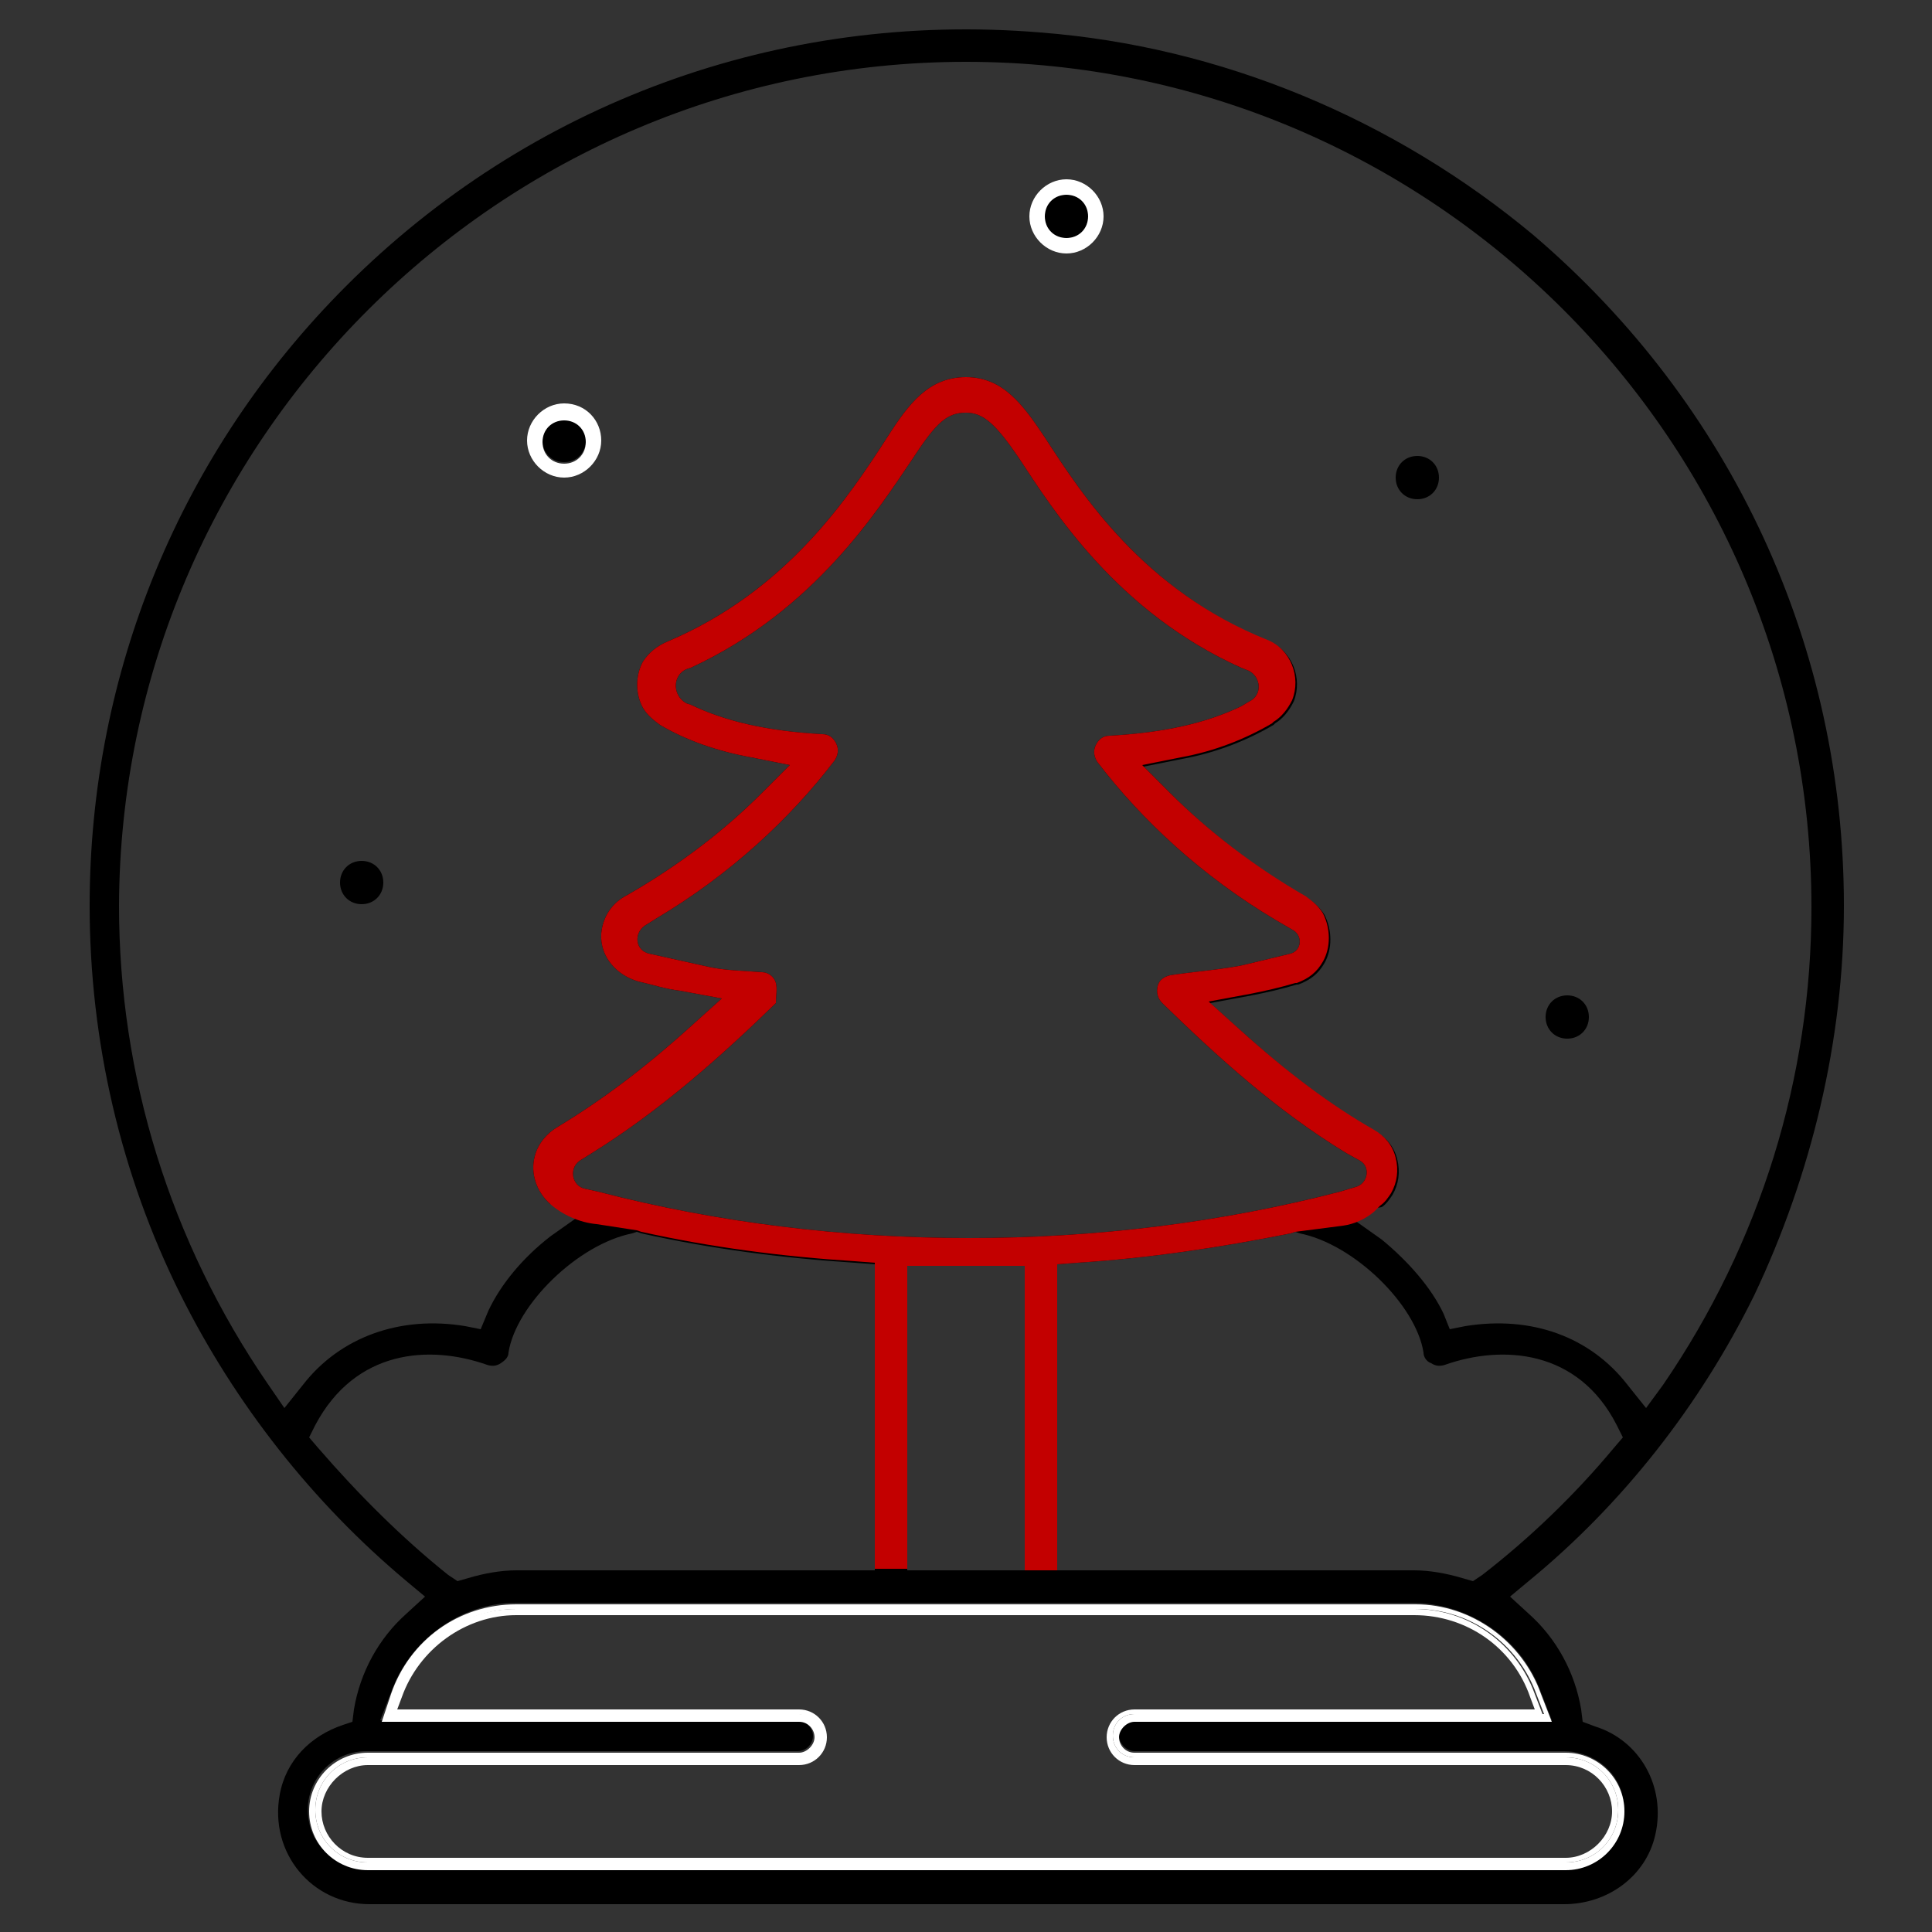
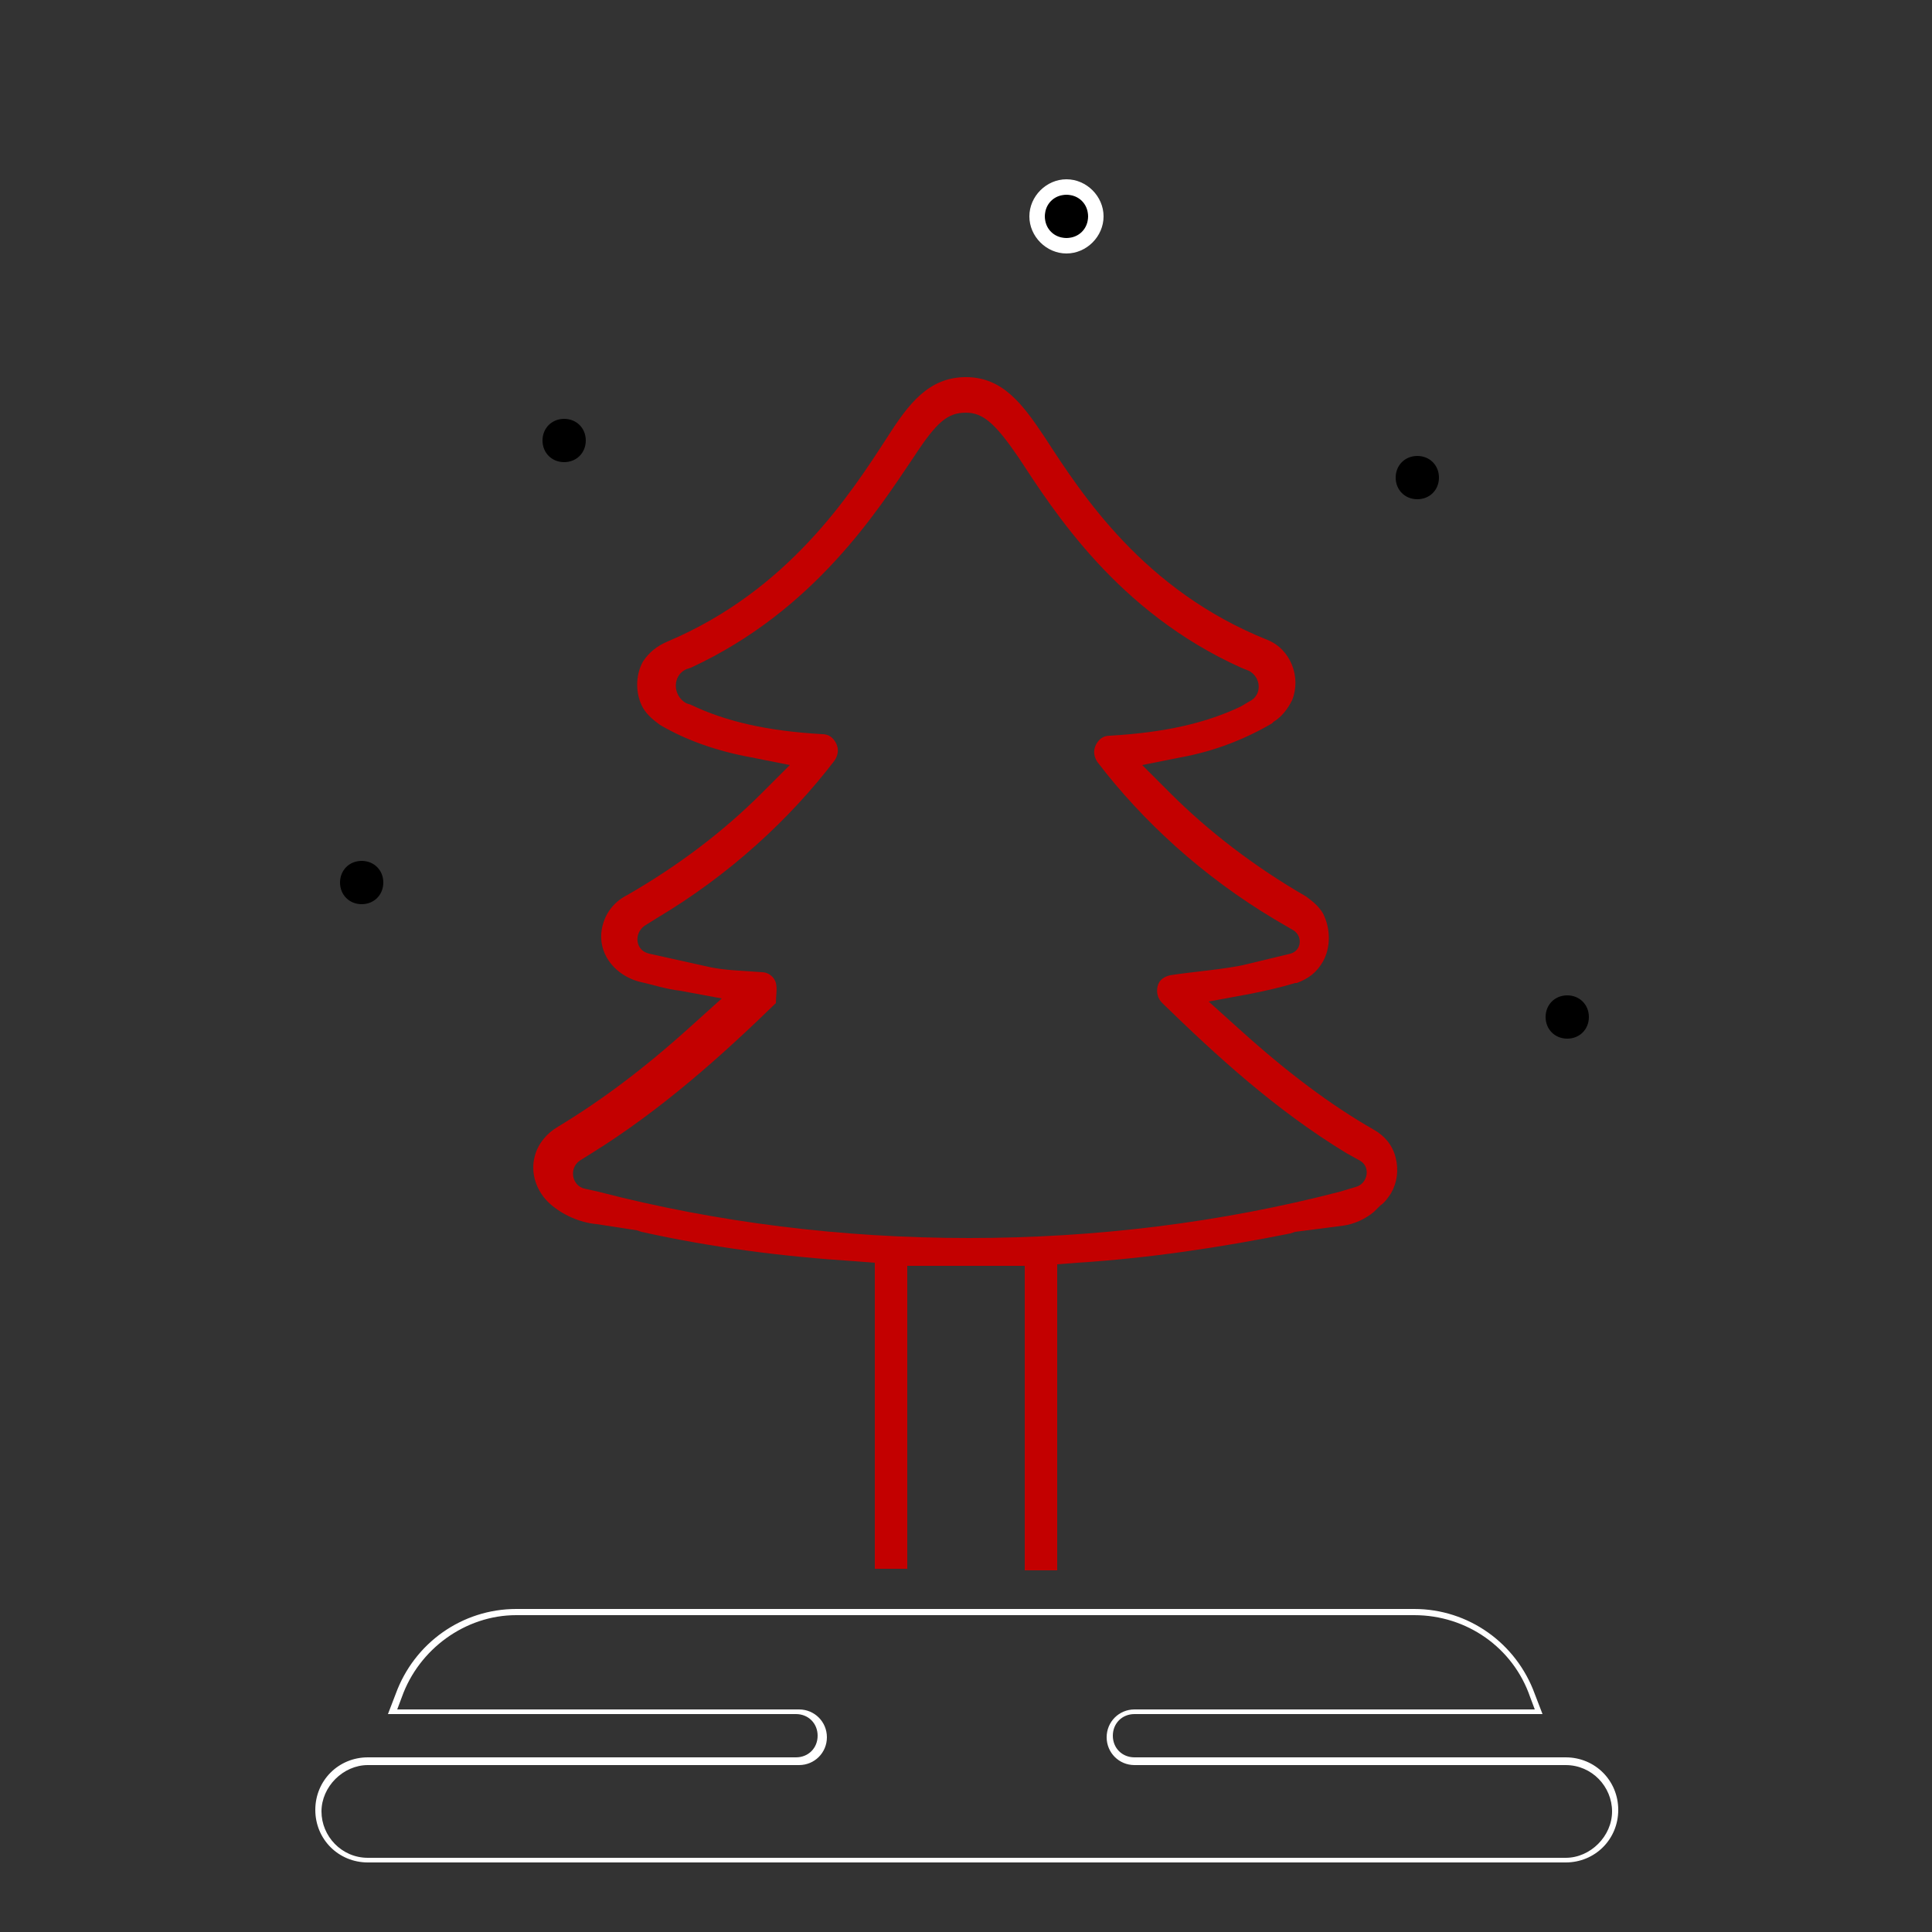
<svg xmlns="http://www.w3.org/2000/svg" version="1.1" id="Layer_1" x="0px" y="0px" viewBox="0 0 125 125" style="enable-background:new 0 0 125 125;" xml:space="preserve">
  <rect x="0" y="0" width="125" height="125" fill="#333333" stroke="none" />
  <style type="text/css">
	.st0{fill:#242424;}
	.st1{fill:#C30000;}
	.st2{fill:#FFFFFF;}
	.st3{fill:none;}
	.st4{fill:#030104;}
	.st5{fill:#C30000;stroke:#C30000;stroke-width:0.25;stroke-miterlimit:10;}
	.st6{stroke:#000000;stroke-width:0.25;stroke-miterlimit:10;}
	.st7{fill:#1D1D1B;}
	.st8{fill:#010101;}
	.st9{fill:none;stroke:#000000;stroke-width:3;stroke-linecap:round;stroke-linejoin:round;stroke-miterlimit:10;}
	.st10{fill:#DE1A22;}
	.st11{fill:none;stroke:#DE1A22;stroke-width:0.5;stroke-miterlimit:10;}
	.st12{fill:none;stroke:#DE1A22;stroke-width:0.5;stroke-linecap:round;stroke-miterlimit:10;}
	.st13{fill:none;stroke:#DE1A22;stroke-width:2;stroke-linecap:round;stroke-linejoin:round;stroke-miterlimit:10;}
	.st14{opacity:0.8;enable-background:new    ;}
	.st15{fill:#414141;}
	.st16{opacity:0.1;}
	.st17{fill:#414141;stroke:#414141;stroke-width:0.5;}
	.st18{fill:none;stroke:#242424;stroke-miterlimit:10;}
	.st19{enable-background:new    ;}
	.st20{fill:#231F20;}
	.st21{fill:#D6292F;}
	.st22{fill-rule:evenodd;clip-rule:evenodd;fill:#D2282E;}
	.st23{fill:#D5292F;}
	.st24{fill:#D2272E;}
	.st25{fill:#231F20;enable-background:new    ;}
	.st26{fill:none;stroke:#242424;stroke-width:2;stroke-miterlimit:10;}
	.st27{fill:#FFFFFF;stroke:#000000;stroke-width:0.5;stroke-miterlimit:10;}
	.st28{fill:none;stroke:#000000;stroke-width:2;stroke-linecap:round;stroke-miterlimit:10;}
	.st29{fill:none;stroke:#000000;stroke-width:2;stroke-linecap:round;stroke-miterlimit:10;stroke-dasharray:4.904,4.904;}
	.st30{fill:none;stroke:#000000;stroke-width:2;stroke-linecap:round;stroke-linejoin:round;stroke-miterlimit:10;}
	.st31{fill:none;stroke:#C30000;stroke-width:2;stroke-linecap:round;stroke-linejoin:round;stroke-miterlimit:10;}
	.st32{fill:#B22424;}
	.st33{fill:#FFFFFF;stroke:#FFFFFF;stroke-width:2.2;stroke-miterlimit:10;}
	.st34{fill:#FFFFFF;stroke:#FFFFFF;stroke-width:3;stroke-miterlimit:10;}
	.st35{fill:#FFFFFF;stroke:#FFFFFF;stroke-miterlimit:10;}
</style>
  <g>
    <g>
      <path class="st3" d="M33.4,104.5c-3.3,0-6.3,2.1-7.4,5.3l-0.3,0.8h25.9c1,0,1.8,0.8,1.8,1.8s-0.8,1.8-1.8,1.8H23.8    c-1.7,0-3,1.4-3,3s1.4,3,3,3h77.5c1.7,0,3-1.4,3-3s-1.4-3-3-3H73.4c-1,0-1.8-0.8-1.8-1.8s0.8-1.8,1.8-1.8h25.9l-0.3-0.8    c-1.1-3.1-4.1-5.3-7.4-5.3H33.4z" />
-       <path d="M119.3,58.6c0-16.7-7.2-32.4-20.1-43.4C90.2,7.7,79,3,67.3,2.1C50.4,0.7,34.2,6.7,22.4,18.5C11.7,29.2,5.8,43.5,5.8,58.6    c0,8.7,2,17.4,5.9,25.2c3.5,7,8.5,13.4,14.6,18.5l1.2,1l-1.2,1.1c-1.8,1.6-3,3.8-3.4,6.2l-0.1,0.8l-0.6,0.2    c-2.1,0.7-3.7,2.3-4.1,4.5c-0.7,3.8,2.1,7.1,5.8,7.1h77.3c2.8,0,5.3-1.8,5.9-4.5c0.7-3.1-1-6.1-3.9-7l-0.8-0.3l-0.1-0.8    c-0.4-2.4-1.6-4.6-3.4-6.2l-1.2-1.1l1.2-1c6.1-5,11.1-11.4,14.6-18.5C117.2,76,119.3,67.3,119.3,58.6z M20.6,93.7L20,93l0.4-0.8    c2.6-4.9,7.4-5.2,11.1-3.9c0.3,0.1,0.6,0.1,0.9-0.1c0.3-0.2,0.5-0.4,0.5-0.7c0.5-3.1,4.5-7,8-7.7l0.3-0.1l0.3,0.1    c4.5,1,9.1,1.6,13.8,1.9l1.3,0.1v19.8H33.4c-1,0-2.1,0.2-3.1,0.5l-0.7,0.2l-0.6-0.4C26,99.5,23.2,96.7,20.6,93.7z M50.2,63.6    L50.2,63.6c-0.1-0.4-0.5-0.7-0.9-0.7c-1.2-0.1-2.5-0.1-3.7-0.4L42,61.7c-0.9-0.2-1-1.3-0.3-1.8l0.8-0.5c4.7-2.8,8.6-6.4,11.5-10.2    c0.2-0.3,0.3-0.7,0.1-1.1c-0.2-0.4-0.5-0.6-0.9-0.6c-3.5-0.2-6.2-0.8-8.5-1.9l-0.3-0.1c-0.9-0.5-0.9-1.8,0-2.2l0.3-0.1    c8-3.7,12.1-10.2,14.4-13.6c1.5-2.3,2.2-2.9,3.4-2.9c1.1,0,1.9,0.7,3.4,2.9c2.3,3.5,6.4,10,14.4,13.6l0.5,0.2c0.8,0.4,0.9,1.6,0,2    l-0.5,0.3c-2.3,1.1-5,1.7-8.5,1.9c-0.4,0-0.7,0.2-0.9,0.6s-0.1,0.8,0.1,1.1c2.9,3.8,6.8,7.4,11.5,10.2l1.2,0.7    c0.6,0.4,0.5,1.3-0.2,1.5l-2.9,0.7c-1.2,0.3-3.7,0.5-4.9,0.7c-0.4,0.1-0.7,0.3-0.8,0.7c-0.1,0.4,0,0.8,0.3,1.1    c3.5,3.4,7.3,6.9,11.9,9.7l0.9,0.5c0.7,0.4,0.5,1.5-0.3,1.7l-1,0.3c-7.7,2-15.8,3-24,3s-16.3-1-24-3l-0.9-0.2    c-0.8-0.2-1-1.3-0.3-1.8l0.8-0.5c4.5-2.8,8.4-6.3,11.9-9.7C50.2,64.4,50.3,64,50.2,63.6z M66.3,81.9v19.7h-7.6V81.9l1.4,0    c1.6,0,3.2,0,4.8,0L66.3,81.9z M99.7,109.5l0.7,1.8h-27c-0.6,0-1,0.5-1,1s0.5,1,1,1h27.8c1.6,0,3.2,1,3.7,2.6c0.8,2.6-1.1,5-3.6,5    H23.8c-1.6,0-3.2-1-3.7-2.6c-0.8-2.6,1.1-5,3.6-5h27.9c0.6,0,1-0.5,1-1s-0.5-1-1-1h-27l0.7-1.8c1.2-3.4,4.5-5.8,8.1-5.8h58.1    C95.2,103.8,98.5,106.1,99.7,109.5z M104.4,93.7c-2.5,3-5.4,5.8-8.5,8.2l-0.6,0.4l-0.7-0.2c-1-0.3-2.1-0.5-3.1-0.5H68.4V81.8    l1.3-0.1c4.7-0.3,9.3-1,13.8-1.9l0.3-0.1l0.3,0.1c3.5,0.7,7.5,4.6,8,7.7c0,0.3,0.2,0.6,0.5,0.7c0.3,0.2,0.6,0.2,0.9,0.1    c3.7-1.3,8.6-1,11.1,3.9L105,93L104.4,93.7z M106.5,91.1l-1.2-1.5c-2.4-3.1-6.2-4.5-10.5-3.8l-1,0.2L93.4,85    c-0.8-1.7-2.3-3.4-4-4.8L87,78.5l2.4-0.4c0.3-0.2,0.5-0.5,0.7-0.8c0.4-0.7,0.5-1.5,0.3-2.3c-0.2-0.8-0.7-1.4-1.4-1.8    c-2.8-1.6-5.6-3.7-8.7-6.5l-2-1.8l2.7-0.5c1-0.2,1.9-0.4,2.9-0.7c0,0,0.1,0,0.1,0c0.8-0.3,1.3-0.7,1.7-1.4c0.5-0.9,0.5-2.1,0-3.1    c-0.3-0.5-0.7-0.8-1.1-1.1c-3.3-1.9-6.3-4.2-8.8-6.7l-1.8-1.8l2.5-0.5c2.2-0.4,4.2-1.2,5.9-2.2l0.1-0.1c0.5-0.3,0.9-0.8,1.2-1.4    c0.6-1.5-0.1-3.3-1.6-3.9C74,38.2,70,32,67.6,28.3c-1.4-2.1-2.7-3.9-5.1-3.9c-2.4,0-3.7,1.7-5.1,3.9C55,32,51,38.2,43.2,41.5    c-0.7,0.3-1.2,0.7-1.6,1.3c-0.5,0.9-0.5,2.1,0,3c0.3,0.5,0.7,0.8,1.1,1.1c1.7,1,3.7,1.7,5.9,2.1l2.5,0.5l-1.8,1.8    c-2.5,2.5-5.4,4.7-8.7,6.6c-1,0.5-1.6,1.4-1.7,2.5c-0.1,1.5,1,2.7,2.4,3.1c0.9,0.2,1.8,0.5,2.7,0.6l2.7,0.5l-2,1.8    c-3.1,2.8-5.8,4.8-8.6,6.5c-0.7,0.4-1.3,1.1-1.5,1.9c-0.3,1.1,0.1,2.3,1,3.1l2.4,0.4l-2.4,1.7c-1.8,1.4-3.2,3.1-4,4.8L31.1,86    l-1-0.2c-4.2-0.7-8.1,0.7-10.5,3.8l-1.2,1.5l-1.1-1.6c-6.3-9.2-9.6-19.9-9.6-30.9C7.8,28.5,32.4,4,62.5,4s54.7,24.5,54.7,54.7    c0,11-3.3,21.7-9.6,30.9L106.5,91.1z" />
      <path class="st2" d="M33.4,104.1c-3.5,0-6.6,2.2-7.8,5.5l-0.5,1.3h26.4c0.8,0,1.4,0.6,1.4,1.4s-0.6,1.4-1.4,1.4H23.8    c-1.9,0-3.4,1.5-3.4,3.4s1.5,3.4,3.4,3.4h77.5c1.9,0,3.4-1.5,3.4-3.4s-1.5-3.4-3.4-3.4H73.4c-0.8,0-1.4-0.6-1.4-1.4    s0.6-1.4,1.4-1.4h26.4l-0.5-1.3c-1.2-3.3-4.3-5.5-7.8-5.5H33.4z M99,109.8l0.3,0.8H73.4c-1,0-1.8,0.8-1.8,1.8s0.8,1.8,1.8,1.8    h27.9c1.7,0,3,1.4,3,3s-1.4,3-3,3H23.8c-1.7,0-3-1.4-3-3s1.4-3,3-3h27.9c1,0,1.8-0.8,1.8-1.8s-0.8-1.8-1.8-1.8H25.7l0.3-0.8    c1.1-3.1,4.1-5.3,7.4-5.3h58.1C94.9,104.5,97.9,106.6,99,109.8z" />
-       <path class="st2" d="M33.4,103.8c-3.7,0-6.9,2.3-8.1,5.8l-0.6,1.8h27c0.6,0,1,0.5,1,1s-0.5,1-1,1H23.8c-2.1,0-3.8,1.7-3.8,3.8    s1.7,3.8,3.8,3.8h77.5c2.1,0,3.8-1.7,3.8-3.8s-1.7-3.8-3.8-3.8H73.4c-0.6,0-1-0.5-1-1s0.5-1,1-1h27l-0.7-1.8    c-1.2-3.4-4.5-5.8-8.1-5.8H33.4z M99.4,109.6l0.5,1.3H73.4c-0.8,0-1.4,0.6-1.4,1.4s0.6,1.4,1.4,1.4h27.9c1.9,0,3.4,1.5,3.4,3.4    s-1.5,3.4-3.4,3.4H23.8c-1.9,0-3.4-1.5-3.4-3.4s1.5-3.4,3.4-3.4h27.9c0.8,0,1.4-0.6,1.4-1.4s-0.6-1.4-1.4-1.4H25.2l0.5-1.3    c1.2-3.3,4.3-5.5,7.8-5.5h58.1C95.1,104.1,98.2,106.3,99.4,109.6z" />
    </g>
    <path d="M36.5,27.1c-0.8,0-1.4,0.6-1.4,1.4s0.6,1.4,1.4,1.4s1.4-0.6,1.4-1.4S37.3,27.1,36.5,27.1z" />
-     <path class="st2" d="M36.5,26.1L36.5,26.1c-1.3,0-2.4,1.1-2.4,2.4s1.1,2.4,2.4,2.4s2.4-1.1,2.4-2.4S37.9,26.1,36.5,26.1z M36.5,30   c-0.8,0-1.4-0.6-1.4-1.4s0.6-1.4,1.4-1.4s1.4,0.6,1.4,1.4S37.3,30,36.5,30z" />
-     <path d="M23.4,55.7c-0.8,0-1.4,0.6-1.4,1.4s0.6,1.4,1.4,1.4s1.4-0.6,1.4-1.4S24.2,55.7,23.4,55.7z" />
+     <path d="M23.4,55.7c-0.8,0-1.4,0.6-1.4,1.4s0.6,1.4,1.4,1.4s1.4-0.6,1.4-1.4S24.2,55.7,23.4,55.7" />
    <path d="M101.4,64.4c-0.8,0-1.4,0.6-1.4,1.4s0.6,1.4,1.4,1.4s1.4-0.6,1.4-1.4S102.2,64.4,101.4,64.4z" />
    <path d="M91.7,29.5c-0.8,0-1.4,0.6-1.4,1.4s0.6,1.4,1.4,1.4s1.4-0.6,1.4-1.4S92.5,29.5,91.7,29.5z" />
    <path d="M69,12.6c-0.8,0-1.4,0.6-1.4,1.4s0.6,1.4,1.4,1.4s1.4-0.6,1.4-1.4S69.8,12.6,69,12.6z" />
    <path class="st2" d="M69,11.6L69,11.6c-1.3,0-2.4,1.1-2.4,2.4s1.1,2.4,2.4,2.4s2.4-1.1,2.4-2.4S70.3,11.6,69,11.6z M69,15.4   c-0.8,0-1.4-0.6-1.4-1.4s0.6-1.4,1.4-1.4s1.4,0.6,1.4,1.4S69.8,15.4,69,15.4z" />
  </g>
  <path class="st1" d="M50.2,63.6L50.2,63.6c-0.1-0.4-0.5-0.7-0.9-0.7c-1.2-0.1-2.5-0.1-3.7-0.4L42,61.7c-0.9-0.2-1-1.3-0.3-1.8  l0.8-0.5c4.7-2.8,8.6-6.4,11.5-10.2c0.2-0.3,0.3-0.7,0.1-1.1c-0.2-0.4-0.5-0.6-0.9-0.6c-3.5-0.2-6.2-0.8-8.5-1.9l-0.3-0.1  c-0.9-0.5-0.9-1.8,0-2.2l0.3-0.1c8-3.7,12.1-10.2,14.4-13.6c1.5-2.3,2.2-2.9,3.4-2.9c1.1,0,1.9,0.7,3.4,2.9  c2.3,3.5,6.4,10,14.4,13.6l0.5,0.2c0.8,0.4,0.9,1.6,0,2l-0.5,0.3c-2.3,1.1-5,1.7-8.5,1.9c-0.4,0-0.7,0.2-0.9,0.6s-0.1,0.8,0.1,1.1  c2.9,3.8,6.8,7.4,11.5,10.2l1.2,0.7c0.6,0.4,0.5,1.3-0.2,1.5l-2.9,0.7c-1.2,0.3-3.7,0.5-4.9,0.7c-0.4,0.1-0.7,0.3-0.8,0.7  c-0.1,0.4,0,0.8,0.3,1.1c3.5,3.4,7.3,6.9,11.9,9.7l0.9,0.5c0.7,0.4,0.5,1.5-0.3,1.7l-1,0.3c-7.7,2-15.8,3-24,3s-16.3-1-24-3  l-0.9-0.2c-0.8-0.2-1-1.3-0.3-1.8l0.8-0.5c4.5-2.8,8.4-6.3,11.9-9.7C50.2,64.4,50.3,64,50.2,63.6z M86.9,79.3c0.7-0.1,1.4-0.4,2-0.9  l0.4-0.4c0.3-0.2,0.5-0.5,0.7-0.8c0.4-0.7,0.5-1.5,0.3-2.3c-0.2-0.8-0.7-1.4-1.4-1.8c-2.8-1.6-5.6-3.7-8.7-6.5l-2-1.8l2.7-0.5  c1-0.2,1.9-0.4,2.9-0.7c0,0,0.1,0,0.1,0c0.8-0.3,1.3-0.7,1.7-1.4c0.5-0.9,0.5-2.1,0-3.1c-0.3-0.5-0.7-0.8-1.1-1.1  c-3.3-1.9-6.3-4.2-8.8-6.7l-1.8-1.8l2.5-0.5c2.2-0.4,4.2-1.2,5.9-2.2l0.1-0.1c0.5-0.3,0.9-0.8,1.2-1.4c0.6-1.5-0.1-3.3-1.6-3.9  C74,38.2,70,32,67.6,28.3c-1.4-2.1-2.7-3.9-5.1-3.9c-2.4,0-3.7,1.7-5.1,3.9C55,32,51,38.2,43.2,41.5c-0.7,0.3-1.2,0.7-1.6,1.3  c-0.5,0.9-0.5,2.1,0,3c0.3,0.5,0.7,0.8,1.1,1.1c1.7,1,3.7,1.7,5.9,2.1l2.5,0.5l-1.8,1.8c-2.5,2.5-5.4,4.7-8.7,6.6  c-1,0.5-1.6,1.4-1.7,2.5c-0.1,1.5,1,2.7,2.4,3.1c0.9,0.2,1.8,0.5,2.7,0.6l2.7,0.5l-2,1.8c-3.1,2.8-5.8,4.8-8.6,6.5  c-0.7,0.4-1.3,1.1-1.5,1.9c-0.3,1.1,0.1,2.3,1,3.1l0,0c0.8,0.7,1.9,1.2,3,1.3l2.6,0.4l0.3,0.1c4.5,1,9.1,1.6,13.8,1.9l1.3,0.1v19.8  h2.1V81.9l1.4,0c1.6,0,3.2,0,4.8,0l1.4,0v19.7h2.1V81.8l1.3-0.1c4.7-0.3,9.3-1,13.8-1.9l0.3-0.1L86.9,79.3z" />
</svg>